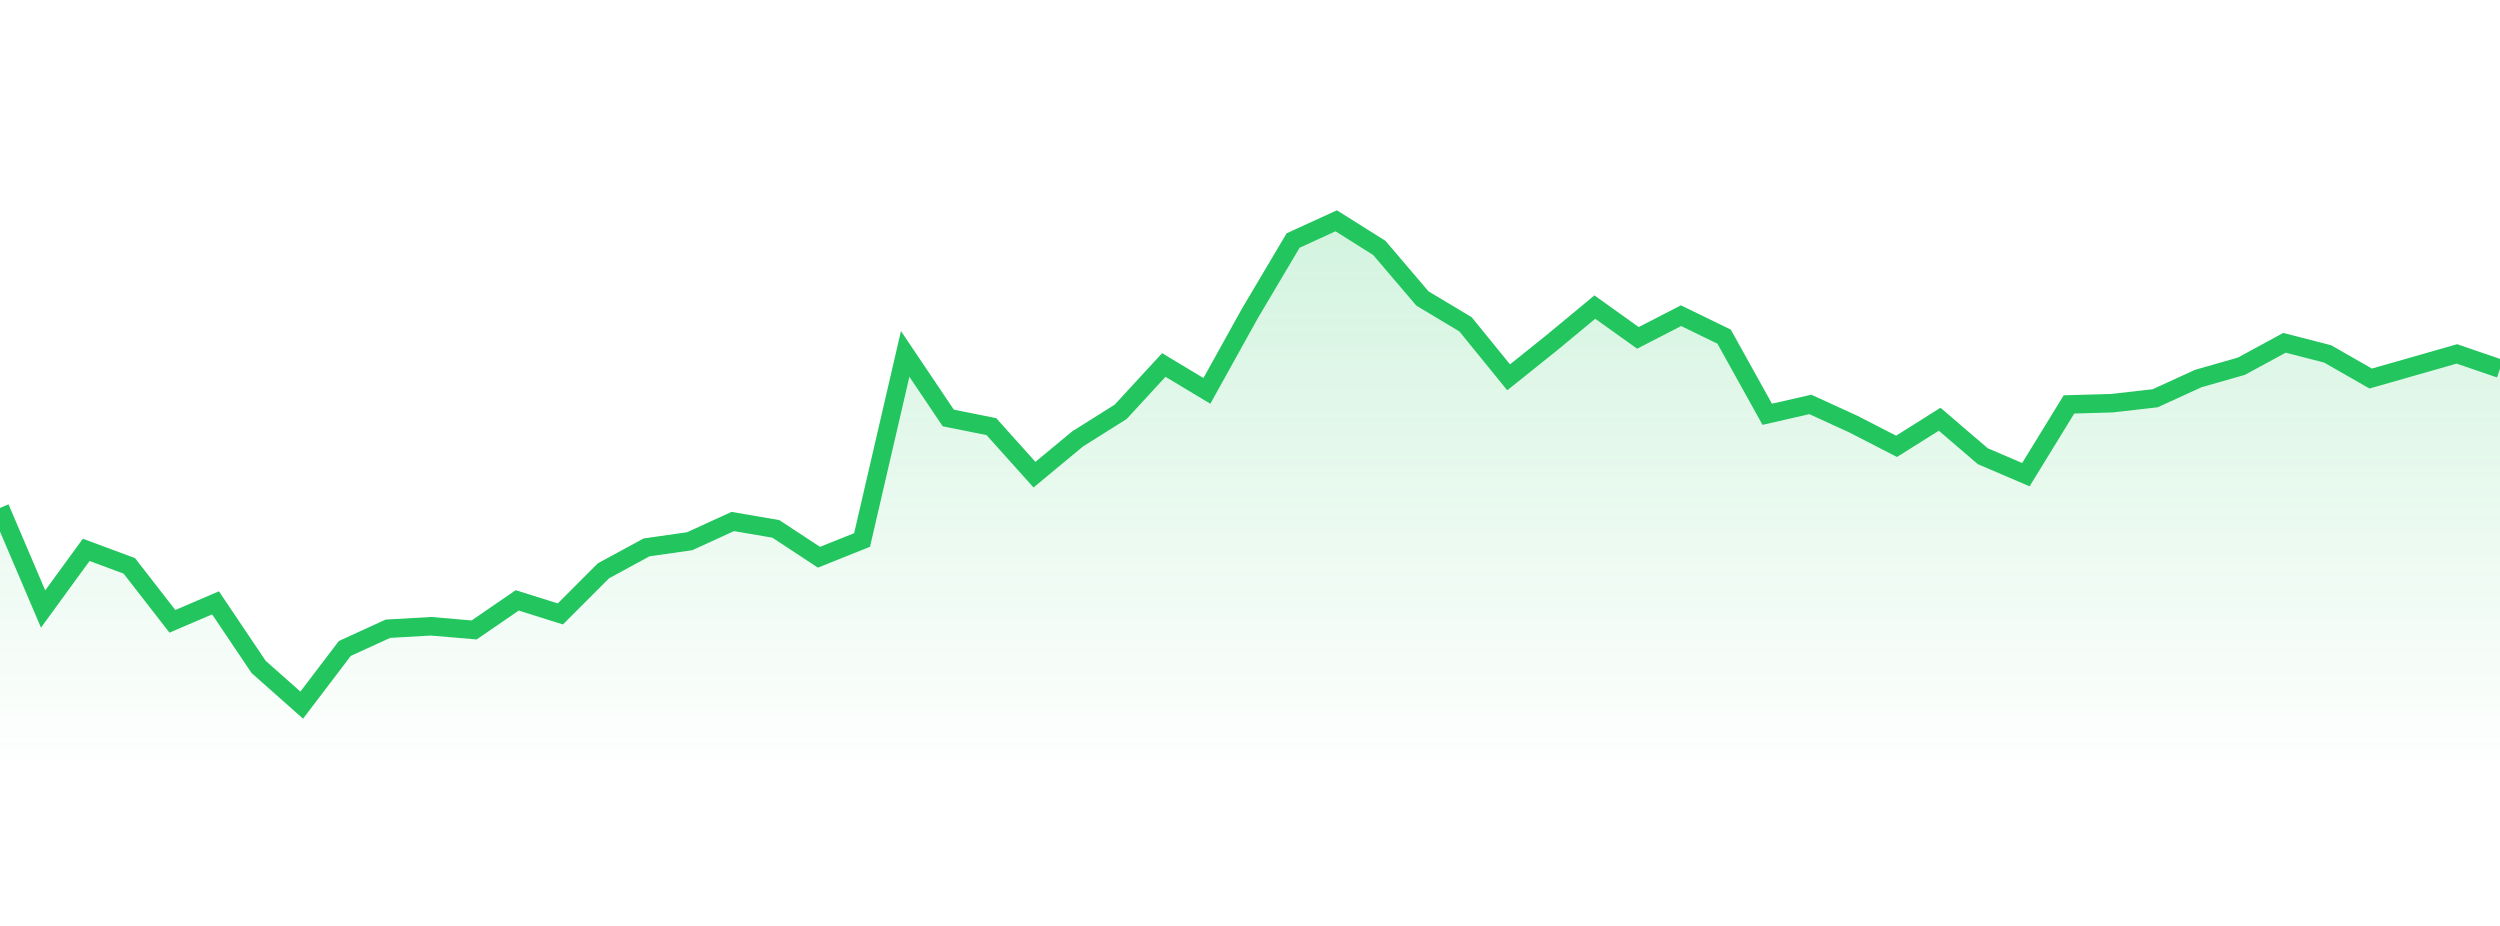
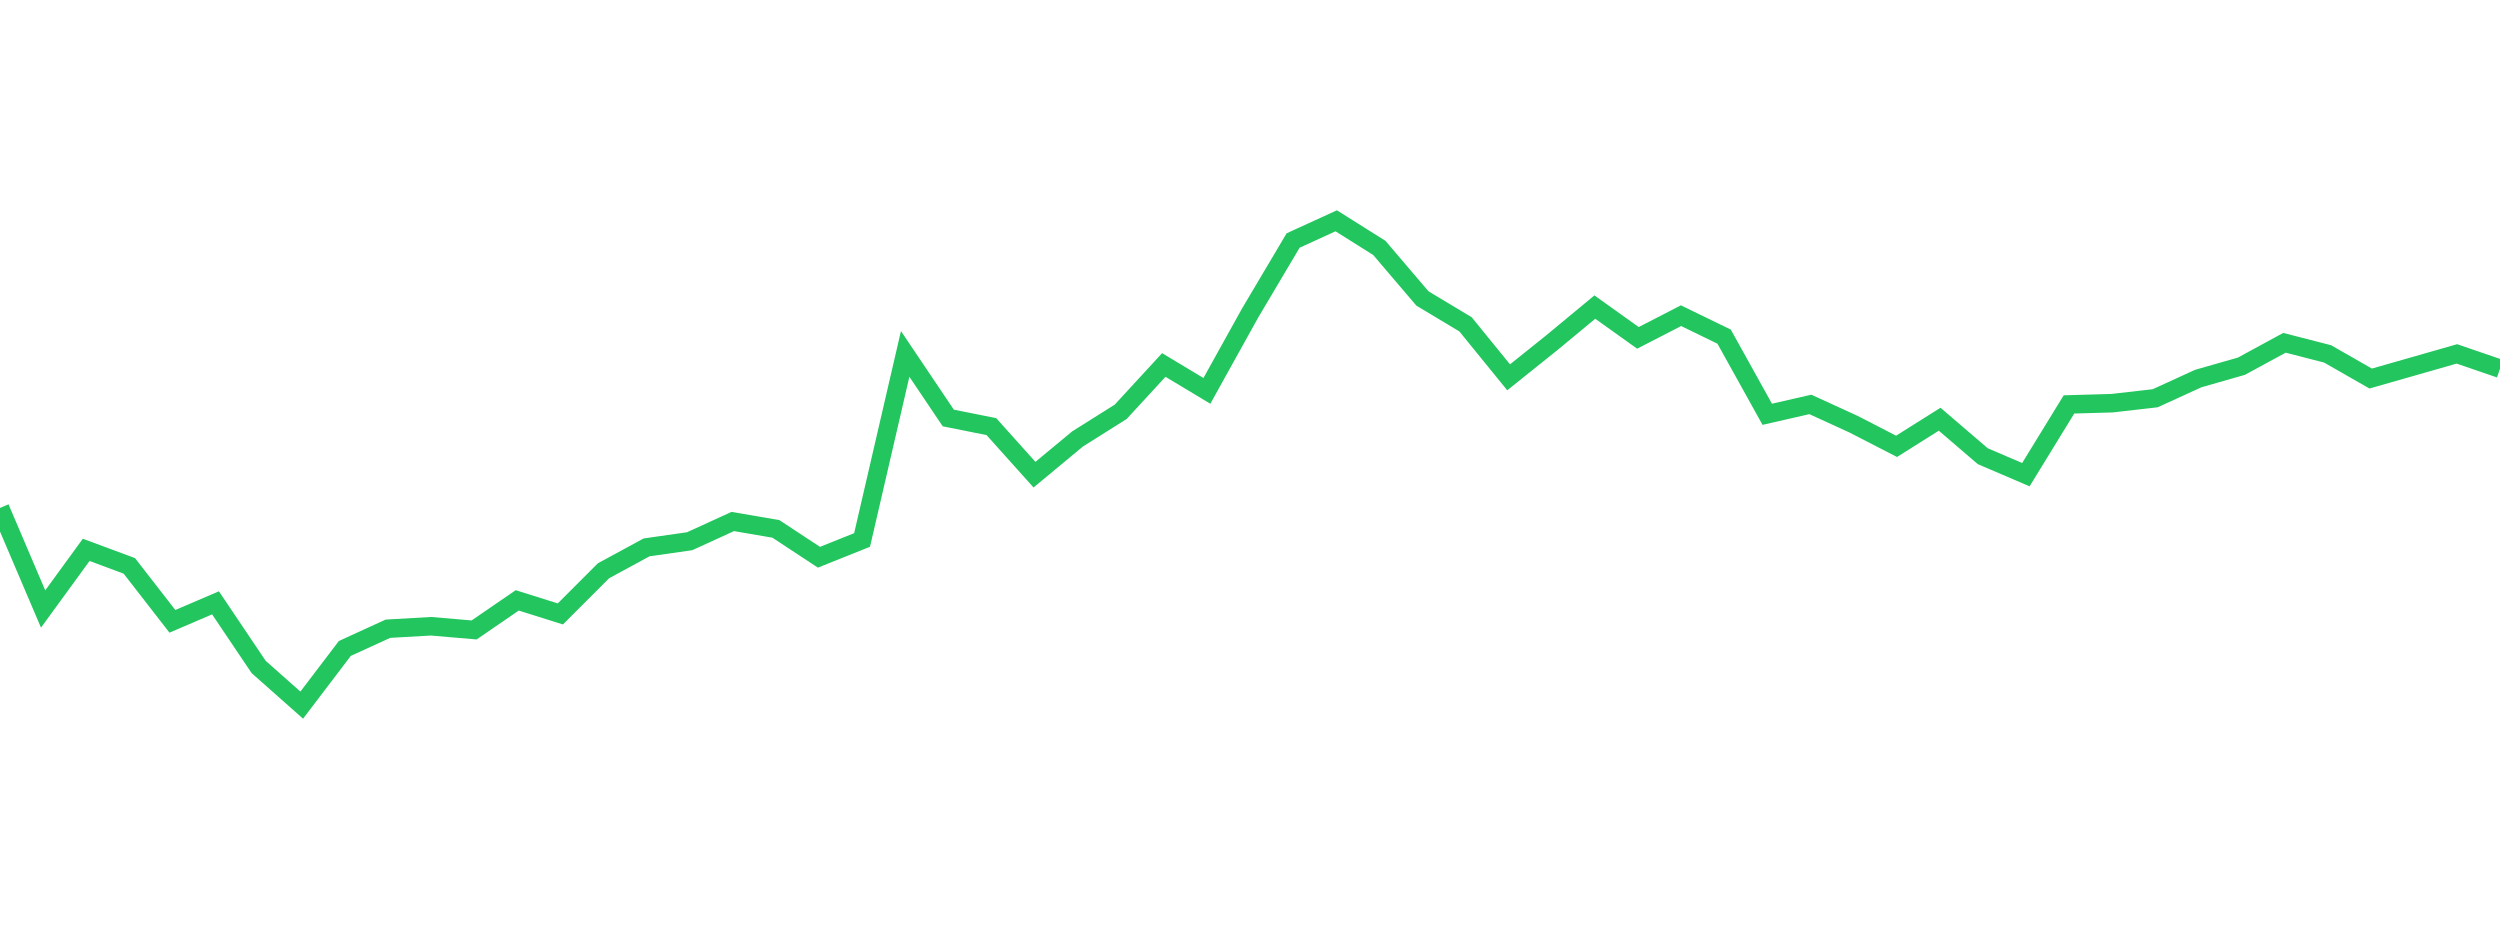
<svg xmlns="http://www.w3.org/2000/svg" width="135" height="50" viewBox="0 0 135 50" style="background: transparent">
  <defs>
    <linearGradient id="gradient" x1="0" x2="0" y1="0" y2="1">
      <stop offset="0%" stop-color="rgba(34, 197, 94, 0.2)" />
      <stop offset="100%" stop-color="rgba(34, 197, 94, 0)" />
    </linearGradient>
  </defs>
-   <path d="M 0,27.429 L 2.328,32.886 L 4.655,29.692 L 6.983,30.557 L 9.31,33.552 L 11.638,32.553 L 13.966,36.014 L 16.293,38.077 L 18.621,35.016 L 20.948,33.951 L 23.276,33.818 L 25.603,34.017 L 27.931,32.42 L 30.259,33.152 L 32.586,30.823 L 34.914,29.559 L 37.241,29.226 L 39.569,28.161 L 41.897,28.56 L 44.224,30.091 L 46.552,29.159 L 48.879,19.11 L 51.207,22.571 L 53.534,23.037 L 55.862,25.632 L 58.19,23.702 L 60.517,22.238 L 62.845,19.709 L 65.172,21.107 L 67.5,16.914 L 69.828,12.988 L 72.155,11.923 L 74.483,13.387 L 76.81,16.116 L 79.138,17.513 L 81.466,20.375 L 83.793,18.511 L 86.121,16.582 L 88.448,18.245 L 90.776,17.047 L 93.103,18.179 L 95.431,22.371 L 97.759,21.839 L 100.086,22.904 L 102.414,24.102 L 104.741,22.638 L 107.069,24.634 L 109.397,25.632 L 111.724,21.839 L 114.052,21.772 L 116.379,21.506 L 118.707,20.441 L 121.034,19.776 L 123.362,18.511 L 125.69,19.11 L 128.017,20.441 L 130.345,19.776 L 132.672,19.11 L 135,19.909 L 135,42 L 0,42 Z" fill="url(#gradient)" style="mix-blend-mode: normal" />
  <path d="M 0,27.429 L 2.328,32.886 L 4.655,29.692 L 6.983,30.557 L 9.31,33.552 L 11.638,32.553 L 13.966,36.014 L 16.293,38.077 L 18.621,35.016 L 20.948,33.951 L 23.276,33.818 L 25.603,34.017 L 27.931,32.42 L 30.259,33.152 L 32.586,30.823 L 34.914,29.559 L 37.241,29.226 L 39.569,28.161 L 41.897,28.56 L 44.224,30.091 L 46.552,29.159 L 48.879,19.11 L 51.207,22.571 L 53.534,23.037 L 55.862,25.632 L 58.19,23.702 L 60.517,22.238 L 62.845,19.709 L 65.172,21.107 L 67.5,16.914 L 69.828,12.988 L 72.155,11.923 L 74.483,13.387 L 76.81,16.116 L 79.138,17.513 L 81.466,20.375 L 83.793,18.511 L 86.121,16.582 L 88.448,18.245 L 90.776,17.047 L 93.103,18.179 L 95.431,22.371 L 97.759,21.839 L 100.086,22.904 L 102.414,24.102 L 104.741,22.638 L 107.069,24.634 L 109.397,25.632 L 111.724,21.839 L 114.052,21.772 L 116.379,21.506 L 118.707,20.441 L 121.034,19.776 L 123.362,18.511 L 125.69,19.11 L 128.017,20.441 L 130.345,19.776 L 132.672,19.11 L 135,19.909" stroke="#22c55e" stroke-width="1" fill="none" />
</svg>